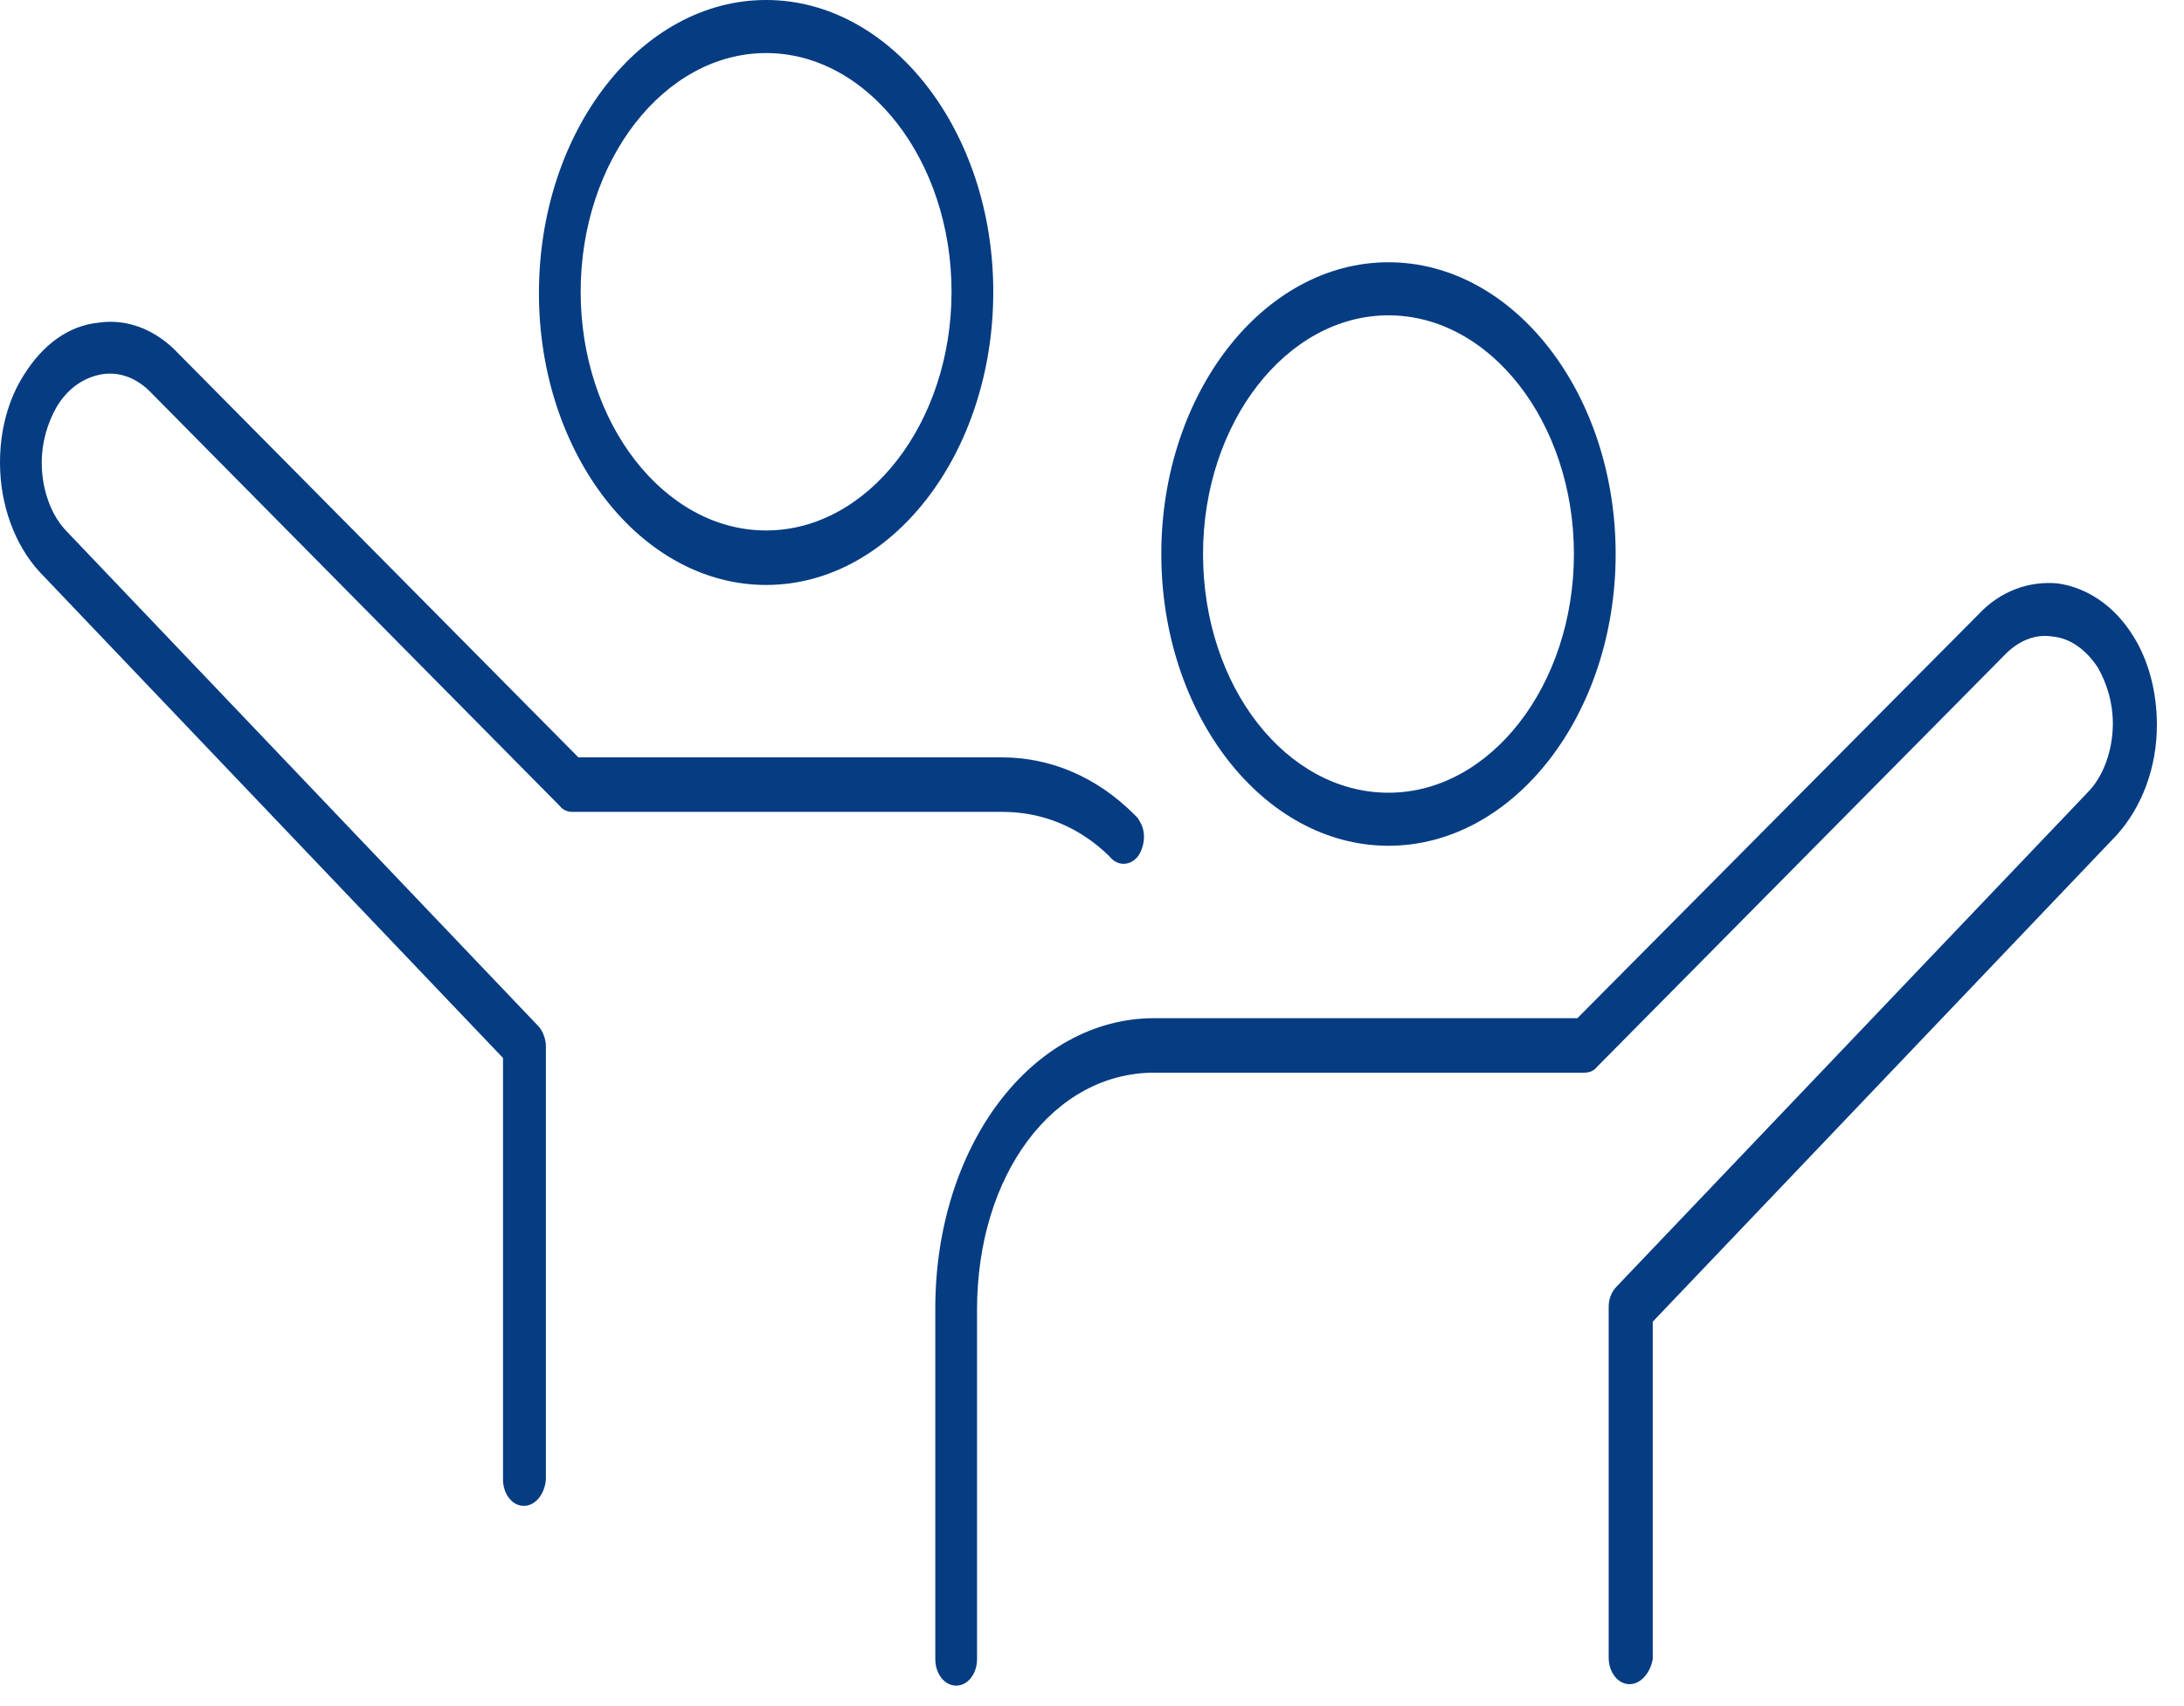
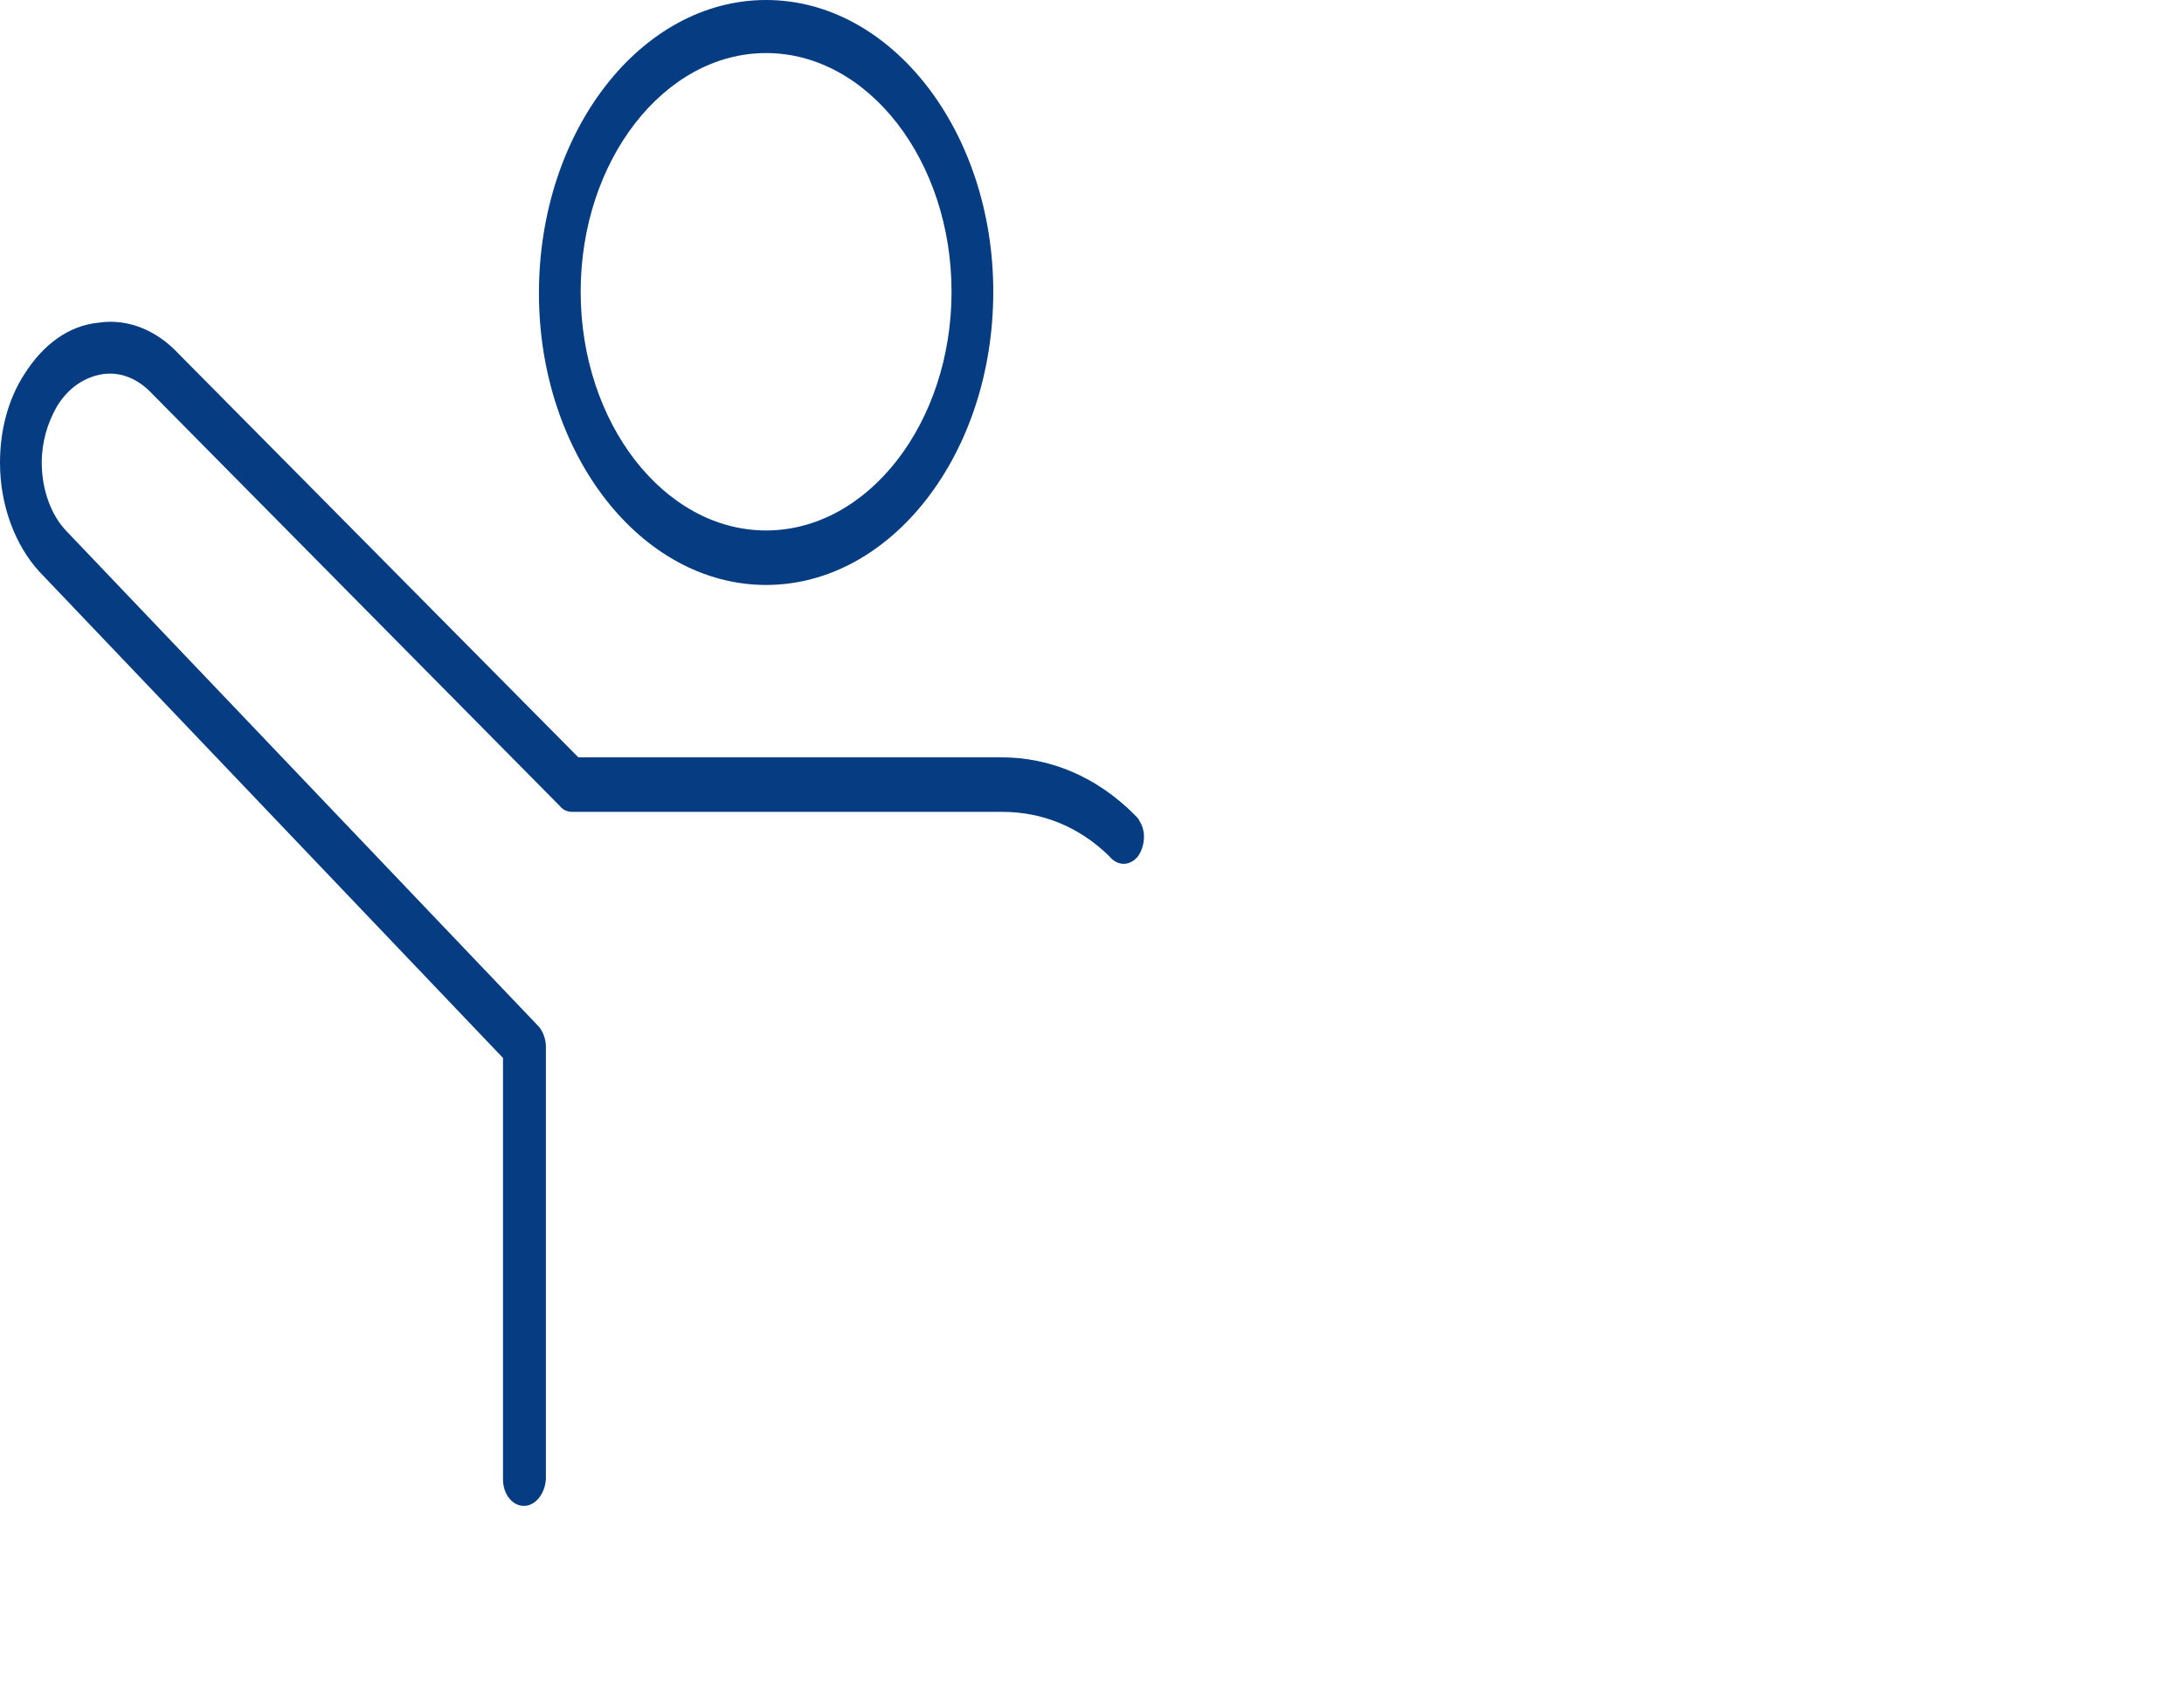
<svg xmlns="http://www.w3.org/2000/svg" width="64" height="50" viewBox="0 0 64 50" fill="none">
  <path d="M15.351 44.132C15.012 44.132 14.74 43.786 14.74 43.355V31.005L1.155 16.755C0.442 15.977 0 14.811 0 13.559C0 12.609 0.238 11.702 0.713 10.968C1.257 10.105 2.004 9.543 2.887 9.457C3.736 9.327 4.585 9.673 5.23 10.364L16.948 22.195H29.344C30.771 22.195 32.129 22.757 33.25 23.88C33.284 23.923 33.352 23.966 33.386 24.052C33.59 24.355 33.556 24.786 33.352 25.089C33.114 25.391 32.741 25.391 32.503 25.089C31.62 24.225 30.533 23.793 29.378 23.793H16.778C16.642 23.793 16.506 23.75 16.404 23.62L4.449 11.53C4.042 11.098 3.532 10.882 2.989 10.968C2.479 11.055 2.004 11.357 1.664 11.918C1.393 12.393 1.223 12.955 1.223 13.559C1.223 14.336 1.494 15.114 1.97 15.589L15.759 30.055C15.895 30.184 15.997 30.443 15.997 30.659V43.355C15.963 43.786 15.691 44.132 15.351 44.132Z" fill="#063C82" />
  <path d="M22.45 17.143C18.782 17.143 15.793 13.3 15.793 8.593C15.793 3.843 18.782 0 22.45 0C26.118 0 29.107 3.843 29.107 8.55C29.107 13.3 26.118 17.143 22.45 17.143ZM22.45 1.555C19.461 1.555 17.016 4.707 17.016 8.55C17.016 12.393 19.461 15.546 22.45 15.546C25.439 15.546 27.884 12.393 27.884 8.55C27.884 4.707 25.439 1.555 22.45 1.555Z" fill="#063C82" />
-   <path d="M47.752 49.357C47.413 49.357 47.141 49.011 47.141 48.58V38.302C47.141 38.087 47.209 37.871 47.379 37.698L61.168 23.232C61.644 22.757 61.915 21.98 61.915 21.202C61.915 20.598 61.745 20.037 61.474 19.561C61.134 19.043 60.659 18.698 60.149 18.655C59.64 18.568 59.13 18.784 58.723 19.216L46.801 31.264C46.7 31.393 46.564 31.436 46.428 31.436H33.828C30.873 31.436 28.631 34.416 28.631 38.389V48.623C28.631 49.055 28.359 49.4 28.02 49.4C27.68 49.4 27.408 49.055 27.408 48.623V38.346C27.408 33.596 30.227 29.839 33.828 29.839H46.224L57.975 18.007C58.621 17.316 59.47 17.014 60.319 17.1C61.168 17.23 61.949 17.748 62.493 18.611C62.968 19.346 63.206 20.296 63.206 21.245C63.206 22.498 62.764 23.664 62.017 24.484L48.432 38.734V48.623C48.364 49.011 48.092 49.357 47.752 49.357Z" fill="#063C82" />
-   <path d="M40.688 24.786C37.02 24.786 34.031 20.943 34.031 16.236C34.031 11.53 37.02 7.686 40.688 7.686C44.356 7.686 47.345 11.53 47.345 16.236C47.345 20.943 44.356 24.786 40.688 24.786ZM40.688 9.241C37.699 9.241 35.254 12.393 35.254 16.236C35.254 20.123 37.699 23.232 40.688 23.232C43.677 23.232 46.122 20.08 46.122 16.236C46.122 12.393 43.677 9.241 40.688 9.241Z" fill="#063C82" />
</svg>